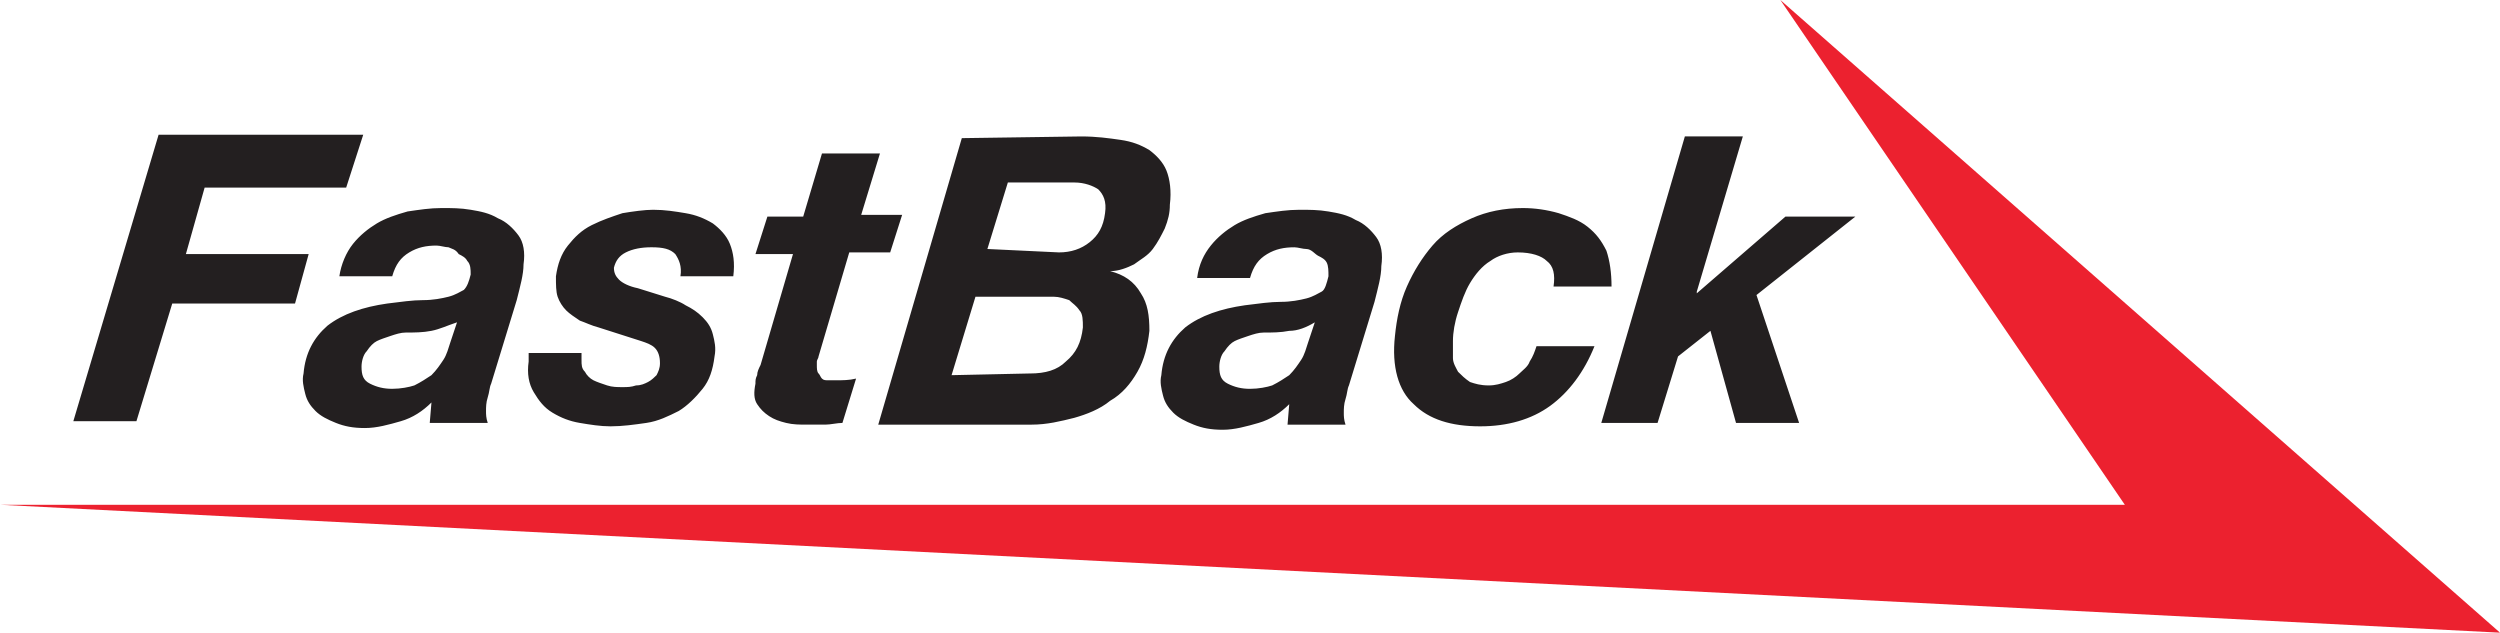
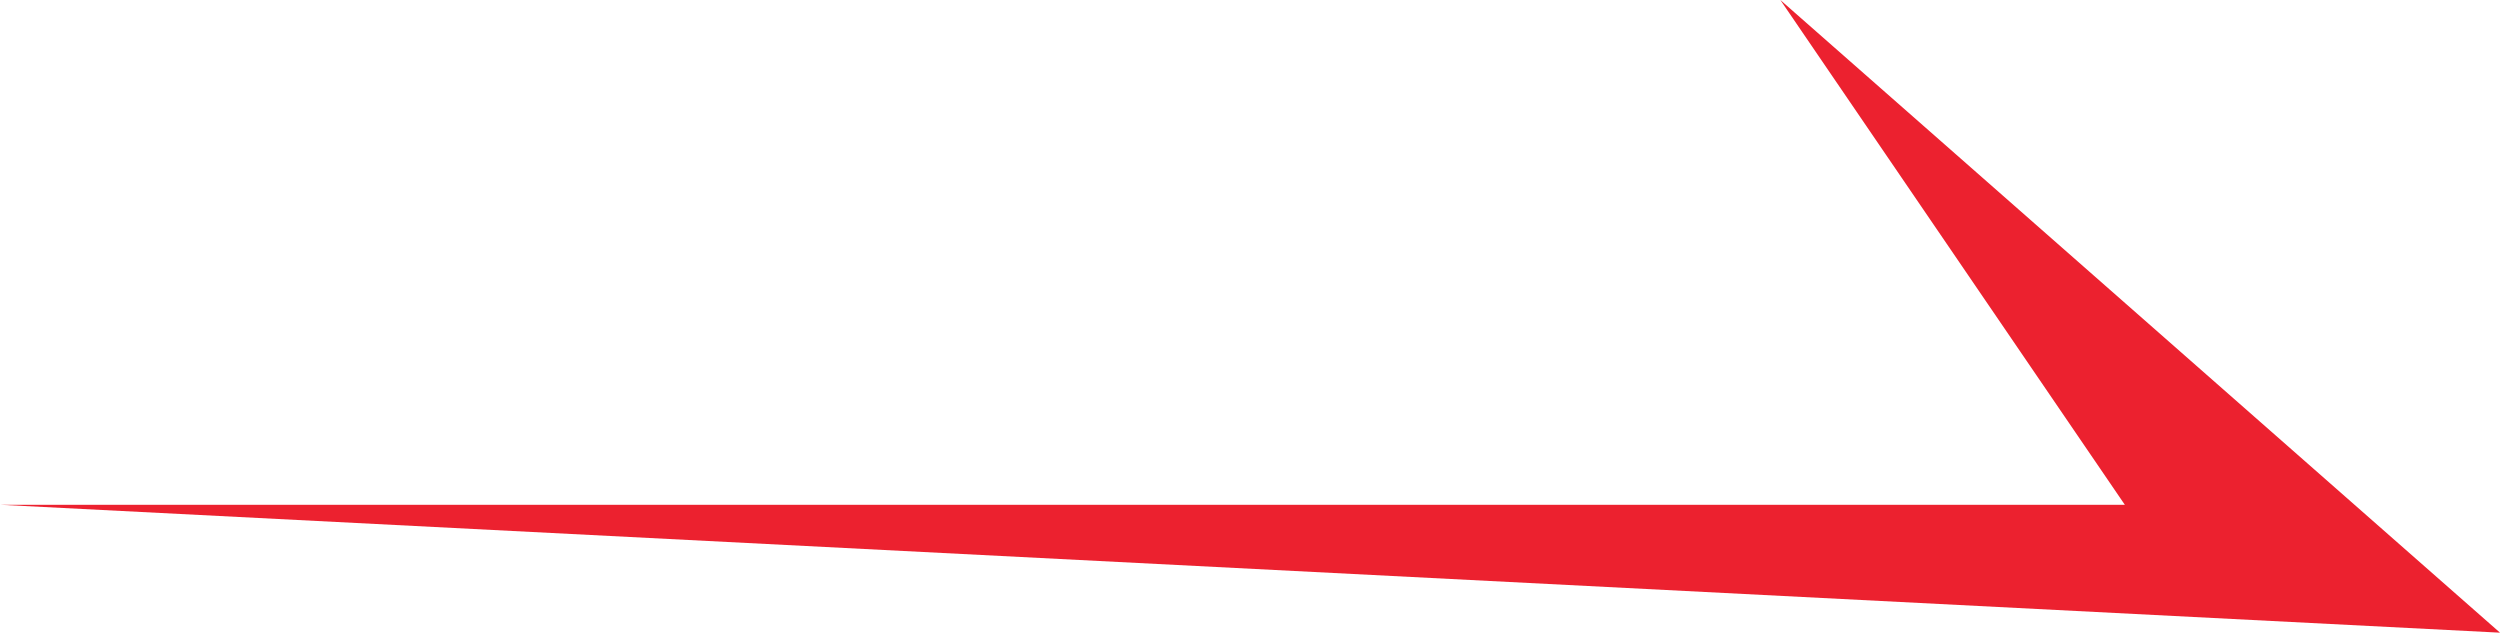
<svg xmlns="http://www.w3.org/2000/svg" version="1.1" id="Layer_1" x="0" y="0" viewBox="0 0 146.6 37.1" xml:space="preserve">
  <path fill="#ec212f" d="M124.6 29.6H0l146.6 7.5L104.4 0z" />
-   <path d="M21.3 7.9l-1 3.1H12l-1.1 3.9h7.2l-.8 2.9h-7.2L8 24.7H4.3l5-16.8zm4 11.5c-.5.1-1 .1-1.5.1-.3 0-.6.1-.9.2s-.6.2-.8.3c-.2.1-.4.3-.6.6-.2.2-.3.6-.3.9 0 .5.1.8.5 1s.8.3 1.3.3 1-.1 1.3-.2c.4-.2.7-.4 1-.6.3-.3.5-.6.7-.9s.3-.7.4-1l.4-1.2c-.6.2-1 .4-1.5.5m-4.6-5.1c.4-.5.9-.9 1.4-1.2.5-.3 1.1-.5 1.8-.7.7-.1 1.3-.2 2-.2.6 0 1.1 0 1.7.1s1.1.2 1.6.5c.5.2.9.6 1.2 1s.4 1 .3 1.7c0 .6-.2 1.3-.4 2.1l-1.5 4.9c-.1.2-.1.5-.2.8-.1.3-.1.6-.1.8 0 .2 0 .4.1.7h-3.4l.1-1.2c-.5.5-1.1.9-1.8 1.1-.7.2-1.4.4-2.1.4s-1.2-.1-1.7-.3c-.5-.2-.9-.4-1.2-.7-.3-.3-.5-.6-.6-1s-.2-.8-.1-1.2c.1-1.2.6-2.1 1.4-2.8.9-.7 2.1-1.1 3.5-1.3.8-.1 1.5-.2 2.1-.2s1.1-.1 1.5-.2.7-.3.9-.4c.2-.2.3-.5.4-.9 0-.3 0-.6-.2-.8-.1-.2-.3-.3-.5-.4-.2-.3-.4-.3-.6-.4-.2 0-.5-.1-.7-.1-.6 0-1.1.1-1.6.4s-.8.7-1 1.4h-3.1c.1-.7.4-1.4.8-1.9m18.9.6c-.3-.3-.7-.4-1.4-.4-.6 0-1.1.1-1.5.3-.4.2-.6.5-.7.9 0 .3.1.5.3.7s.6.4 1.1.5l1.6.5c.4.1.9.3 1.2.5.4.2.7.4 1 .7.3.3.5.6.6 1s.2.8.1 1.3c-.1.8-.3 1.4-.7 1.9s-.9 1-1.4 1.3c-.6.3-1.2.6-1.9.7s-1.4.2-2.1.2c-.6 0-1.2-.1-1.8-.2s-1.1-.3-1.6-.6-.8-.7-1.1-1.2-.4-1.1-.3-1.8v-.5h3.1v.4c0 .3 0 .5.2.7.1.2.3.4.5.5s.5.2.8.3c.3.1.6.1.9.1.3 0 .5 0 .8-.1.3 0 .5-.1.7-.2s.4-.3.5-.4c.1-.2.2-.4.2-.7 0-.4-.1-.7-.3-.9-.2-.2-.5-.3-.8-.4l-2.5-.8c-.4-.1-.8-.3-1.1-.4-.3-.2-.6-.4-.8-.6s-.4-.5-.5-.8-.1-.7-.1-1.2c.1-.7.3-1.3.7-1.8s.8-.9 1.4-1.2c.6-.3 1.2-.5 1.8-.7.6-.1 1.3-.2 1.8-.2.7 0 1.3.1 1.9.2.6.1 1.1.3 1.6.6.4.3.8.7 1 1.2s.3 1.1.2 1.9h-3.1c.1-.6-.1-1-.3-1.3m13.3-2.3l-.7 2.2h-2.4L48 20.9c0 .1-.1.2-.1.3v.2c0 .2 0 .4.1.5s.1.2.2.3.2.1.4.1h.4c.4 0 .8 0 1.2-.1l-.8 2.6c-.3 0-.7.1-1 .1h-1.1c-.4 0-.8 0-1.2-.1s-.7-.2-1-.4c-.3-.2-.5-.4-.7-.7-.2-.3-.2-.7-.1-1.2 0-.2 0-.3.1-.5 0-.2.1-.4.2-.6l1.9-6.5h-2.2l.7-2.2h2.1L48.2 9h3.4l-1.1 3.6h2.4zm9.2 2.2c.7 0 1.3-.2 1.8-.6s.8-.9.9-1.7c.1-.7-.1-1.1-.4-1.4-.3-.2-.8-.4-1.4-.4h-3.9l-1.2 3.9 4.2.2zm-1.7 7.1c.9 0 1.6-.2 2.1-.7.6-.5.9-1.1 1-2 0-.4 0-.8-.2-1-.2-.3-.4-.4-.6-.6-.3-.1-.6-.2-.9-.2h-4.6L55.8 22l4.6-.1zm3-13.9c.9 0 1.6.1 2.3.2.7.1 1.2.3 1.7.6.4.3.8.7 1 1.2s.3 1.2.2 2c0 .5-.1.9-.3 1.4-.2.4-.4.8-.7 1.2-.3.4-.7.6-1.1.9-.4.2-.9.4-1.4.4.8.2 1.4.6 1.8 1.3.4.6.5 1.3.5 2.2-.1.9-.3 1.7-.7 2.4-.4.7-.9 1.3-1.6 1.7-.6.5-1.4.8-2.1 1-.8.2-1.6.4-2.5.4h-9l4.9-16.8 7-.1zm12.2 11.4c-.5.1-1 .1-1.5.1-.3 0-.6.1-.9.2s-.6.2-.8.3-.4.3-.6.6c-.2.2-.3.6-.3.9 0 .5.1.8.5 1s.8.3 1.3.3 1-.1 1.3-.2c.4-.2.7-.4 1-.6.3-.3.5-.6.7-.9s.3-.7.4-1l.4-1.2c-.5.3-1 .5-1.5.5m-4.6-5c.4-.5.9-.9 1.4-1.2.5-.3 1.1-.5 1.8-.7.7-.1 1.3-.2 2-.2.6 0 1.1 0 1.7.1s1.1.2 1.6.5c.5.2.9.6 1.2 1 .3.4.4 1 .3 1.7 0 .6-.2 1.3-.4 2.1l-1.5 4.9c-.1.2-.1.5-.2.8s-.1.6-.1.8c0 .2 0 .4.1.7h-3.4l.1-1.2c-.5.5-1.1.9-1.8 1.1-.7.2-1.4.4-2.1.4s-1.2-.1-1.7-.3c-.5-.2-.9-.4-1.2-.7-.3-.3-.5-.6-.6-1s-.2-.8-.1-1.2c.1-1.2.6-2.1 1.4-2.8.9-.7 2.1-1.1 3.5-1.3.8-.1 1.5-.2 2.1-.2s1.1-.1 1.5-.2.7-.3.9-.4.3-.5.4-.9c0-.3 0-.6-.1-.8-.1-.2-.3-.3-.5-.4s-.4-.4-.7-.4c-.2 0-.5-.1-.7-.1-.6 0-1.1.1-1.6.4s-.8.7-1 1.4h-3.1c.1-.8.4-1.4.8-1.9m19.7.9c-.3-.3-.9-.5-1.7-.5-.6 0-1.2.2-1.6.5-.5.3-.9.8-1.2 1.3-.3.5-.5 1.1-.7 1.7s-.3 1.2-.3 1.7v1c0 .3.2.6.3.8.2.2.4.4.7.6.3.1.6.2 1.1.2.4 0 .7-.1 1-.2s.6-.3.8-.5c.2-.2.5-.4.6-.7.2-.3.3-.6.4-.9h3.4c-.6 1.5-1.5 2.7-2.6 3.5S88.4 25 86.8 25c-1.7 0-3-.4-3.9-1.3-.9-.8-1.3-2.2-1.1-4 .1-1 .3-2 .7-2.9.4-.9.9-1.7 1.5-2.4s1.4-1.2 2.3-1.6 1.9-.6 3-.6c.7 0 1.4.1 2.1.3.6.2 1.2.4 1.7.8s.8.8 1.1 1.4c.2.6.3 1.3.3 2.1h-3.4c.1-.7 0-1.2-.4-1.5M102.2 8l-2.7 9.1v.1l5.2-4.5h4.1l-5.8 4.6 2.5 7.5h-3.7l-1.5-5.4-1.9 1.5-1.2 3.9h-3.3L98.8 8z" fill="#231f20" />
</svg>